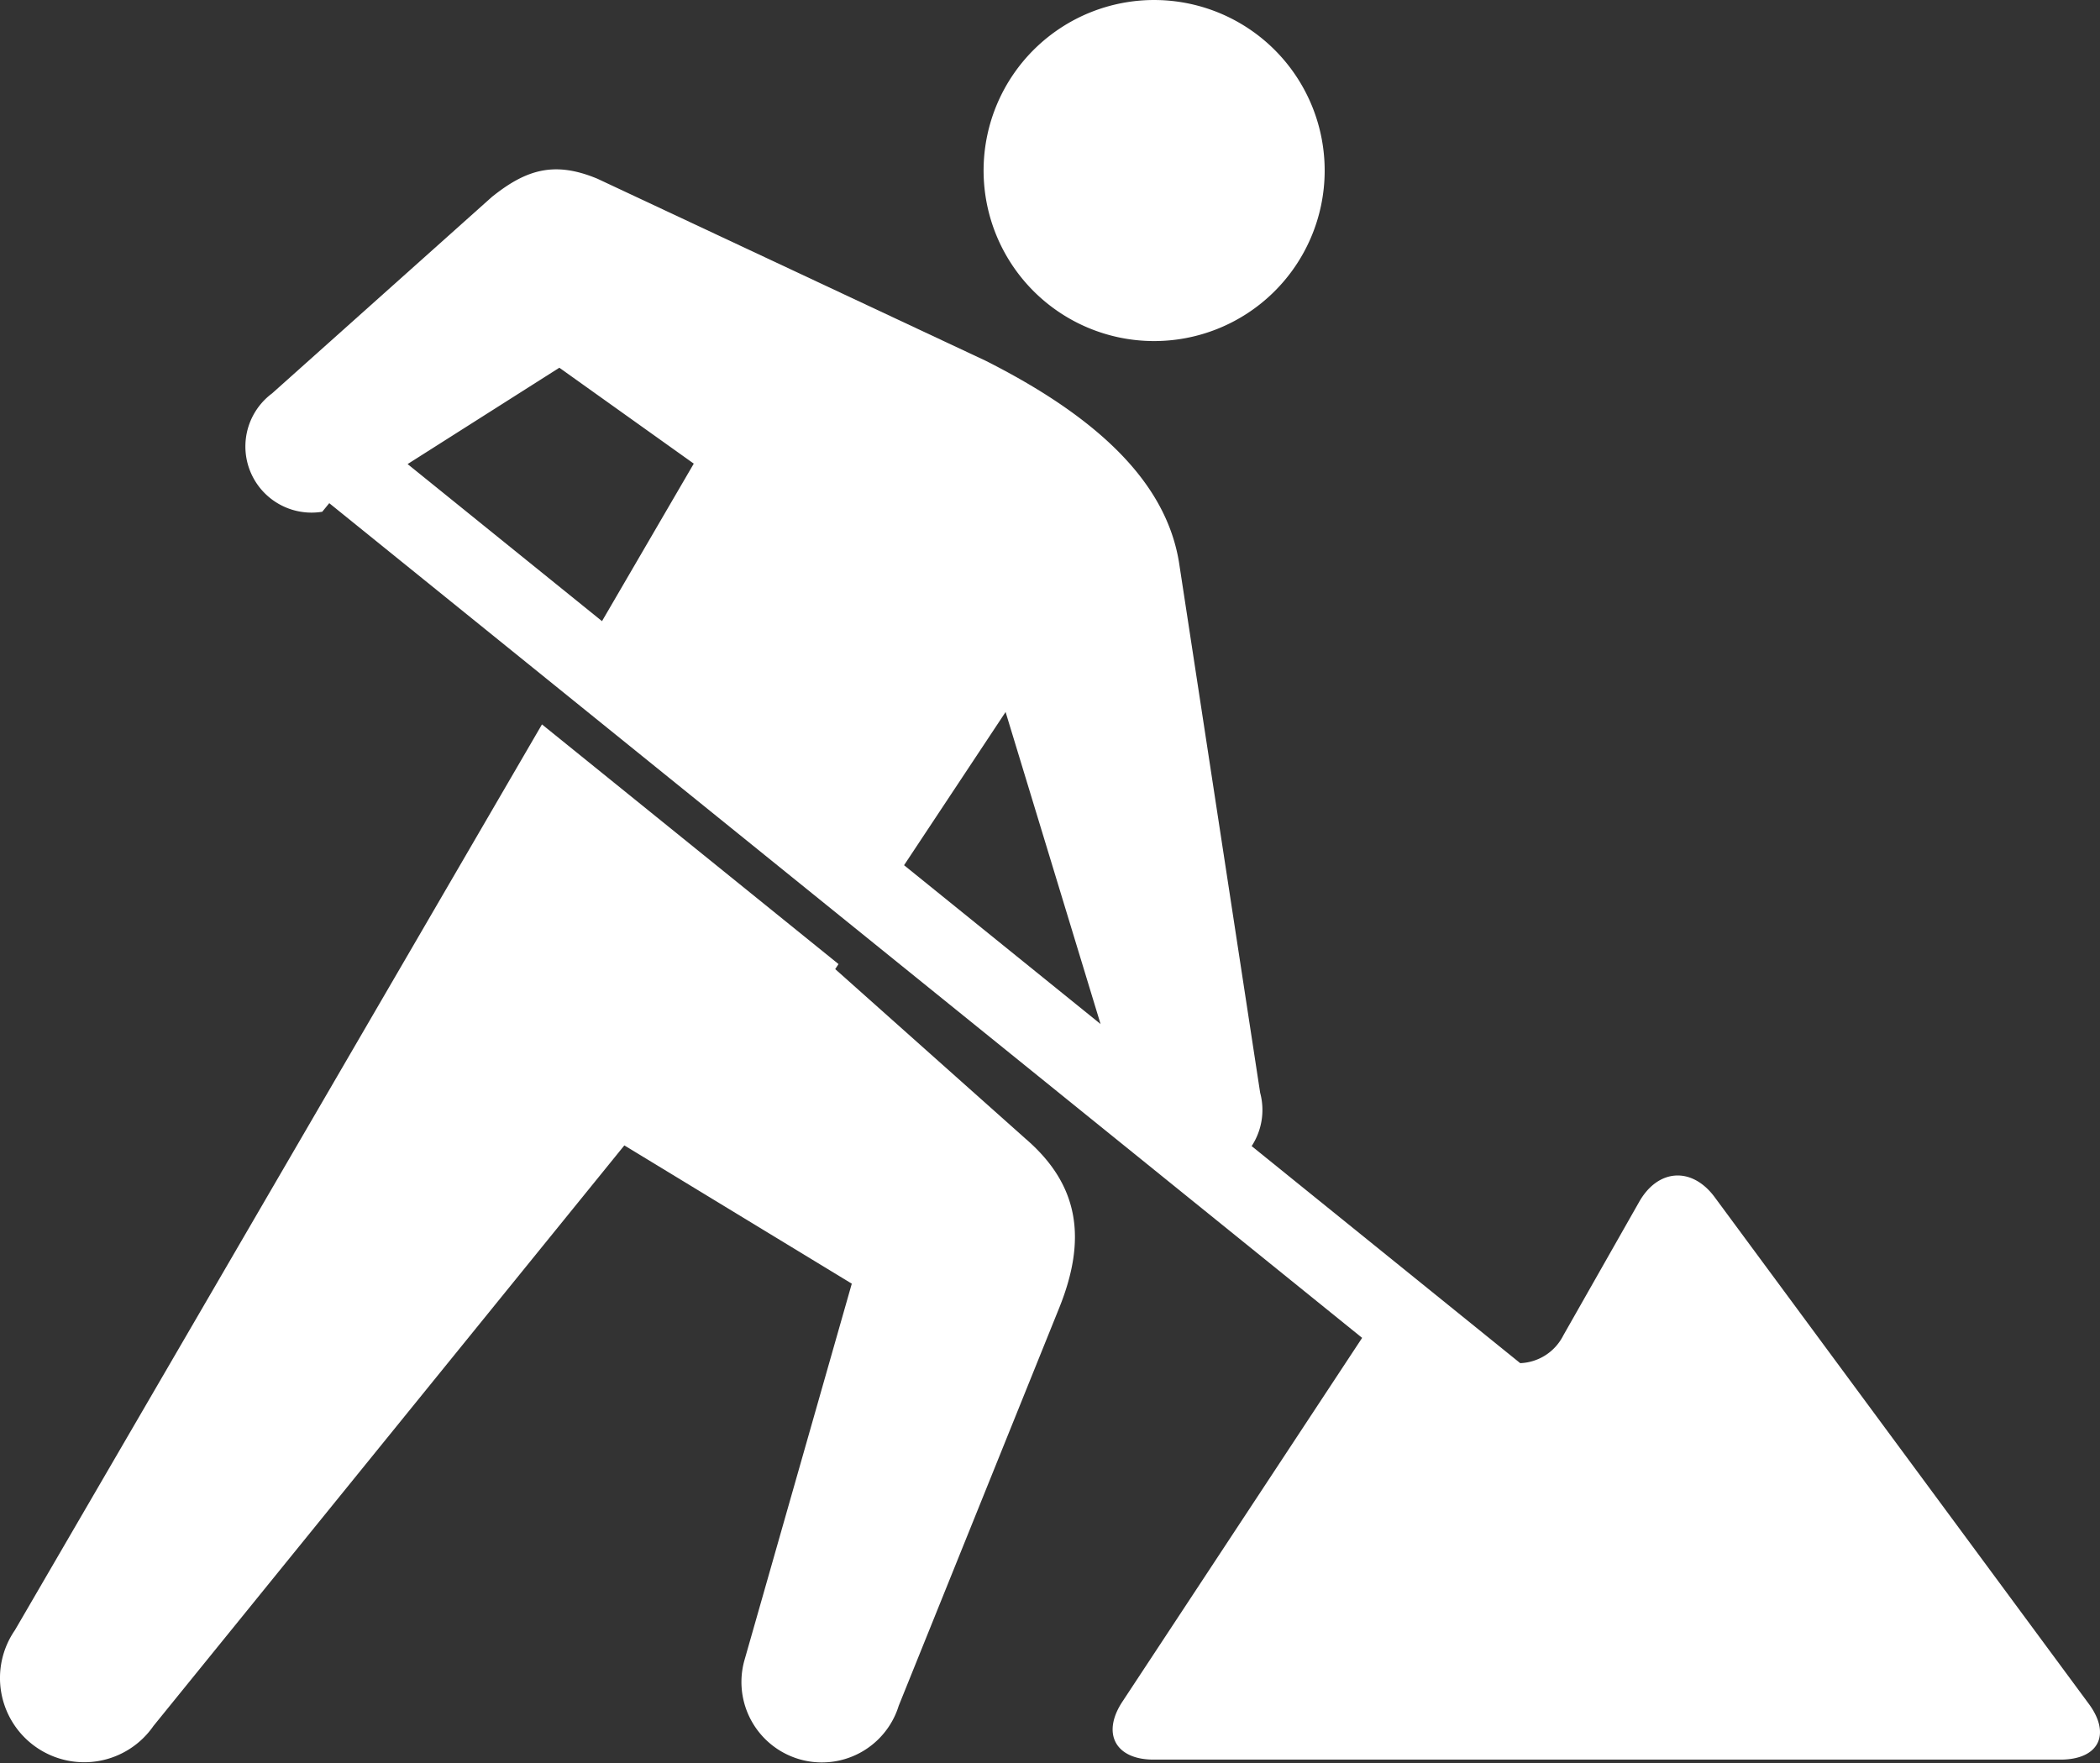
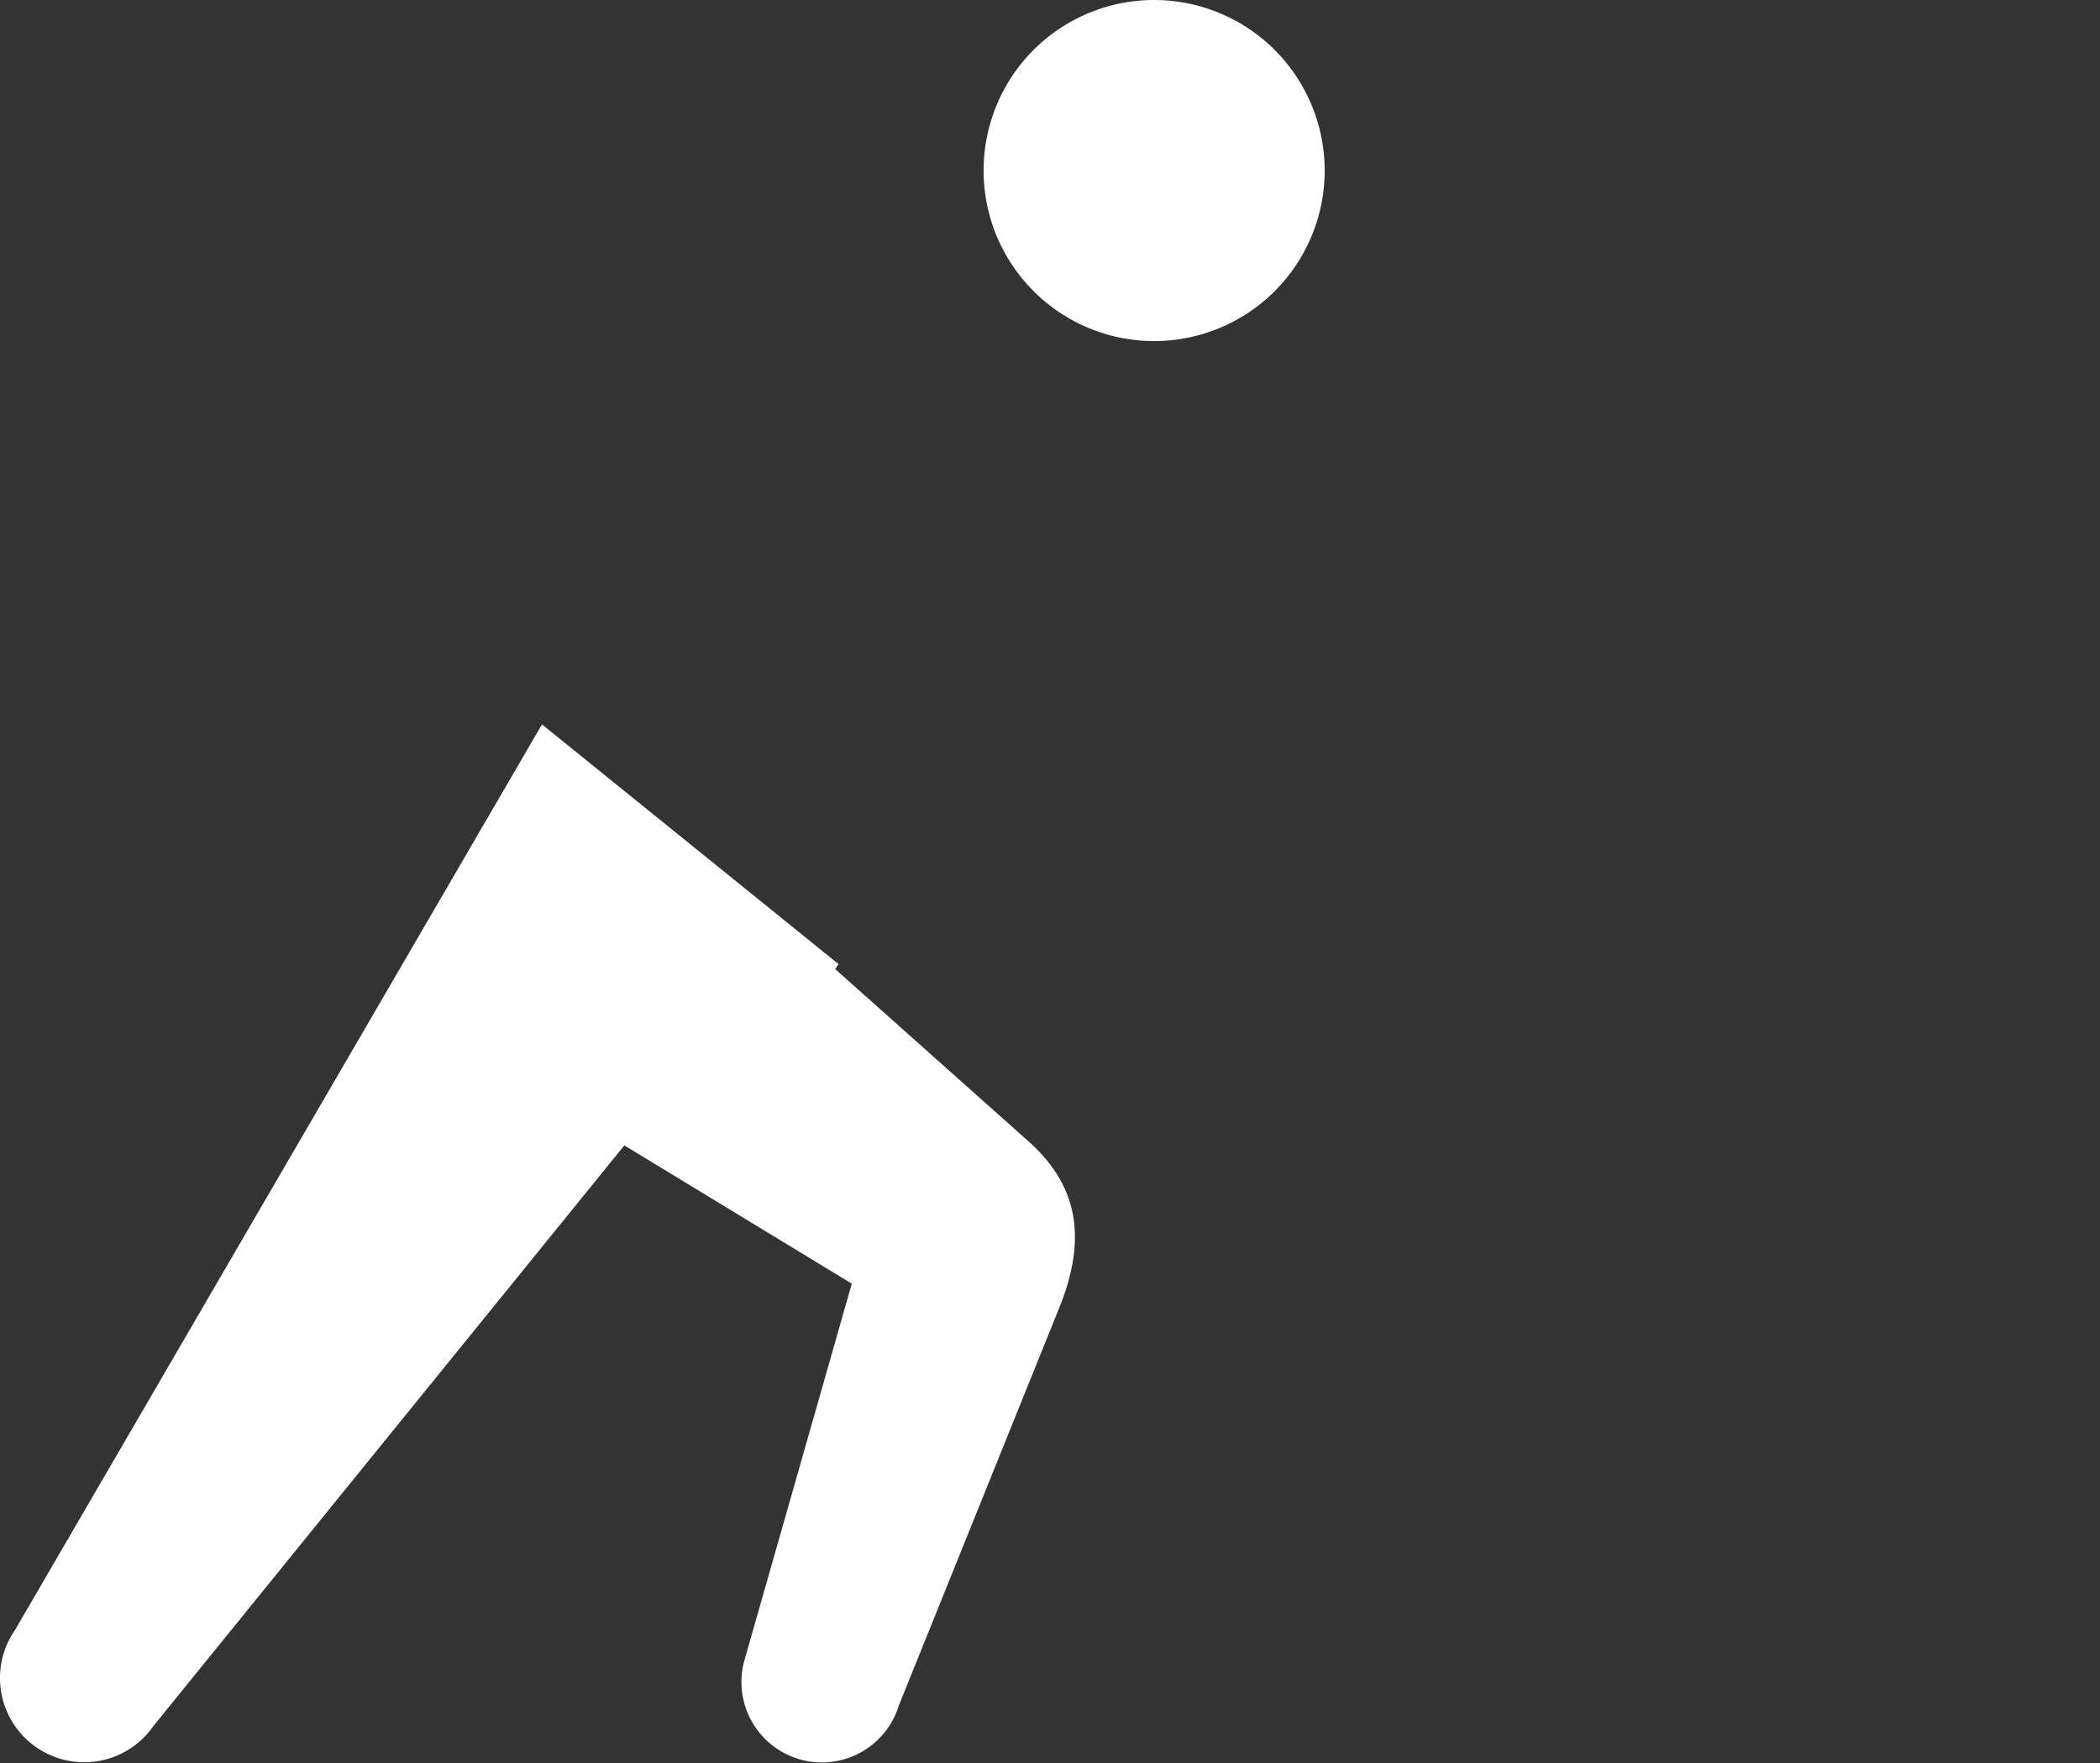
<svg xmlns="http://www.w3.org/2000/svg" height="123.299" viewBox="0 0 146.853 123.299" width="146.853">
  <rect x="0" y="0" width="146.853" height="123.299" fill="#333333" stroke="none" />
  <g fill="#fff">
    <path d="m249.288 64.661a11.926 11.926 0 1 0 -9.229-14.119 11.927 11.927 0 0 0 9.229 14.119z" transform="translate(-171.023 -41.061)" />
-     <path d="m188.75 189.658-26.156-35.426c-1.584-2.145-3.956-2-5.276.313l-5.309 9.347a3.528 3.528 0 0 1 -3.016 1.945l-18.781-15.18a4.616 4.616 0 0 0 .595-3.726l-5.681-37.136c-.809-4.849-4.577-9.558-13.531-14.07l-27.139-12.725c-2.955-1.226-4.935-.688-7.383 1.283l-15.362 13.732a4.626 4.626 0 0 0 3.508 8.278l.49-.6 72.229 58.376-16.765 25.443c-1.468 2.228-.486 4.052 2.179 4.052h63.429c2.668-.003 3.554-1.764 1.969-3.906zm-103.968-75.714-13.594-10.985 10.612-6.738 9.4 6.707zm21.123 17.069 7.1-10.715 6.642 21.823z" transform="translate(-42.684 -70.503)" />
    <path d="m71.7 246.655-13.294-11.849.232-.351-20.738-16.762-36.855 63.343a5.888 5.888 0 0 0 9.688 6.7l32.928-40.6 15.905 9.67s-7.4 25.97-7.495 26.293a5.625 5.625 0 0 0 10.778 3.223l11.243-27.875c1.915-4.787 1.376-8.558-2.392-11.792z" transform="translate(0 -167.031)" />
  </g>
</svg>